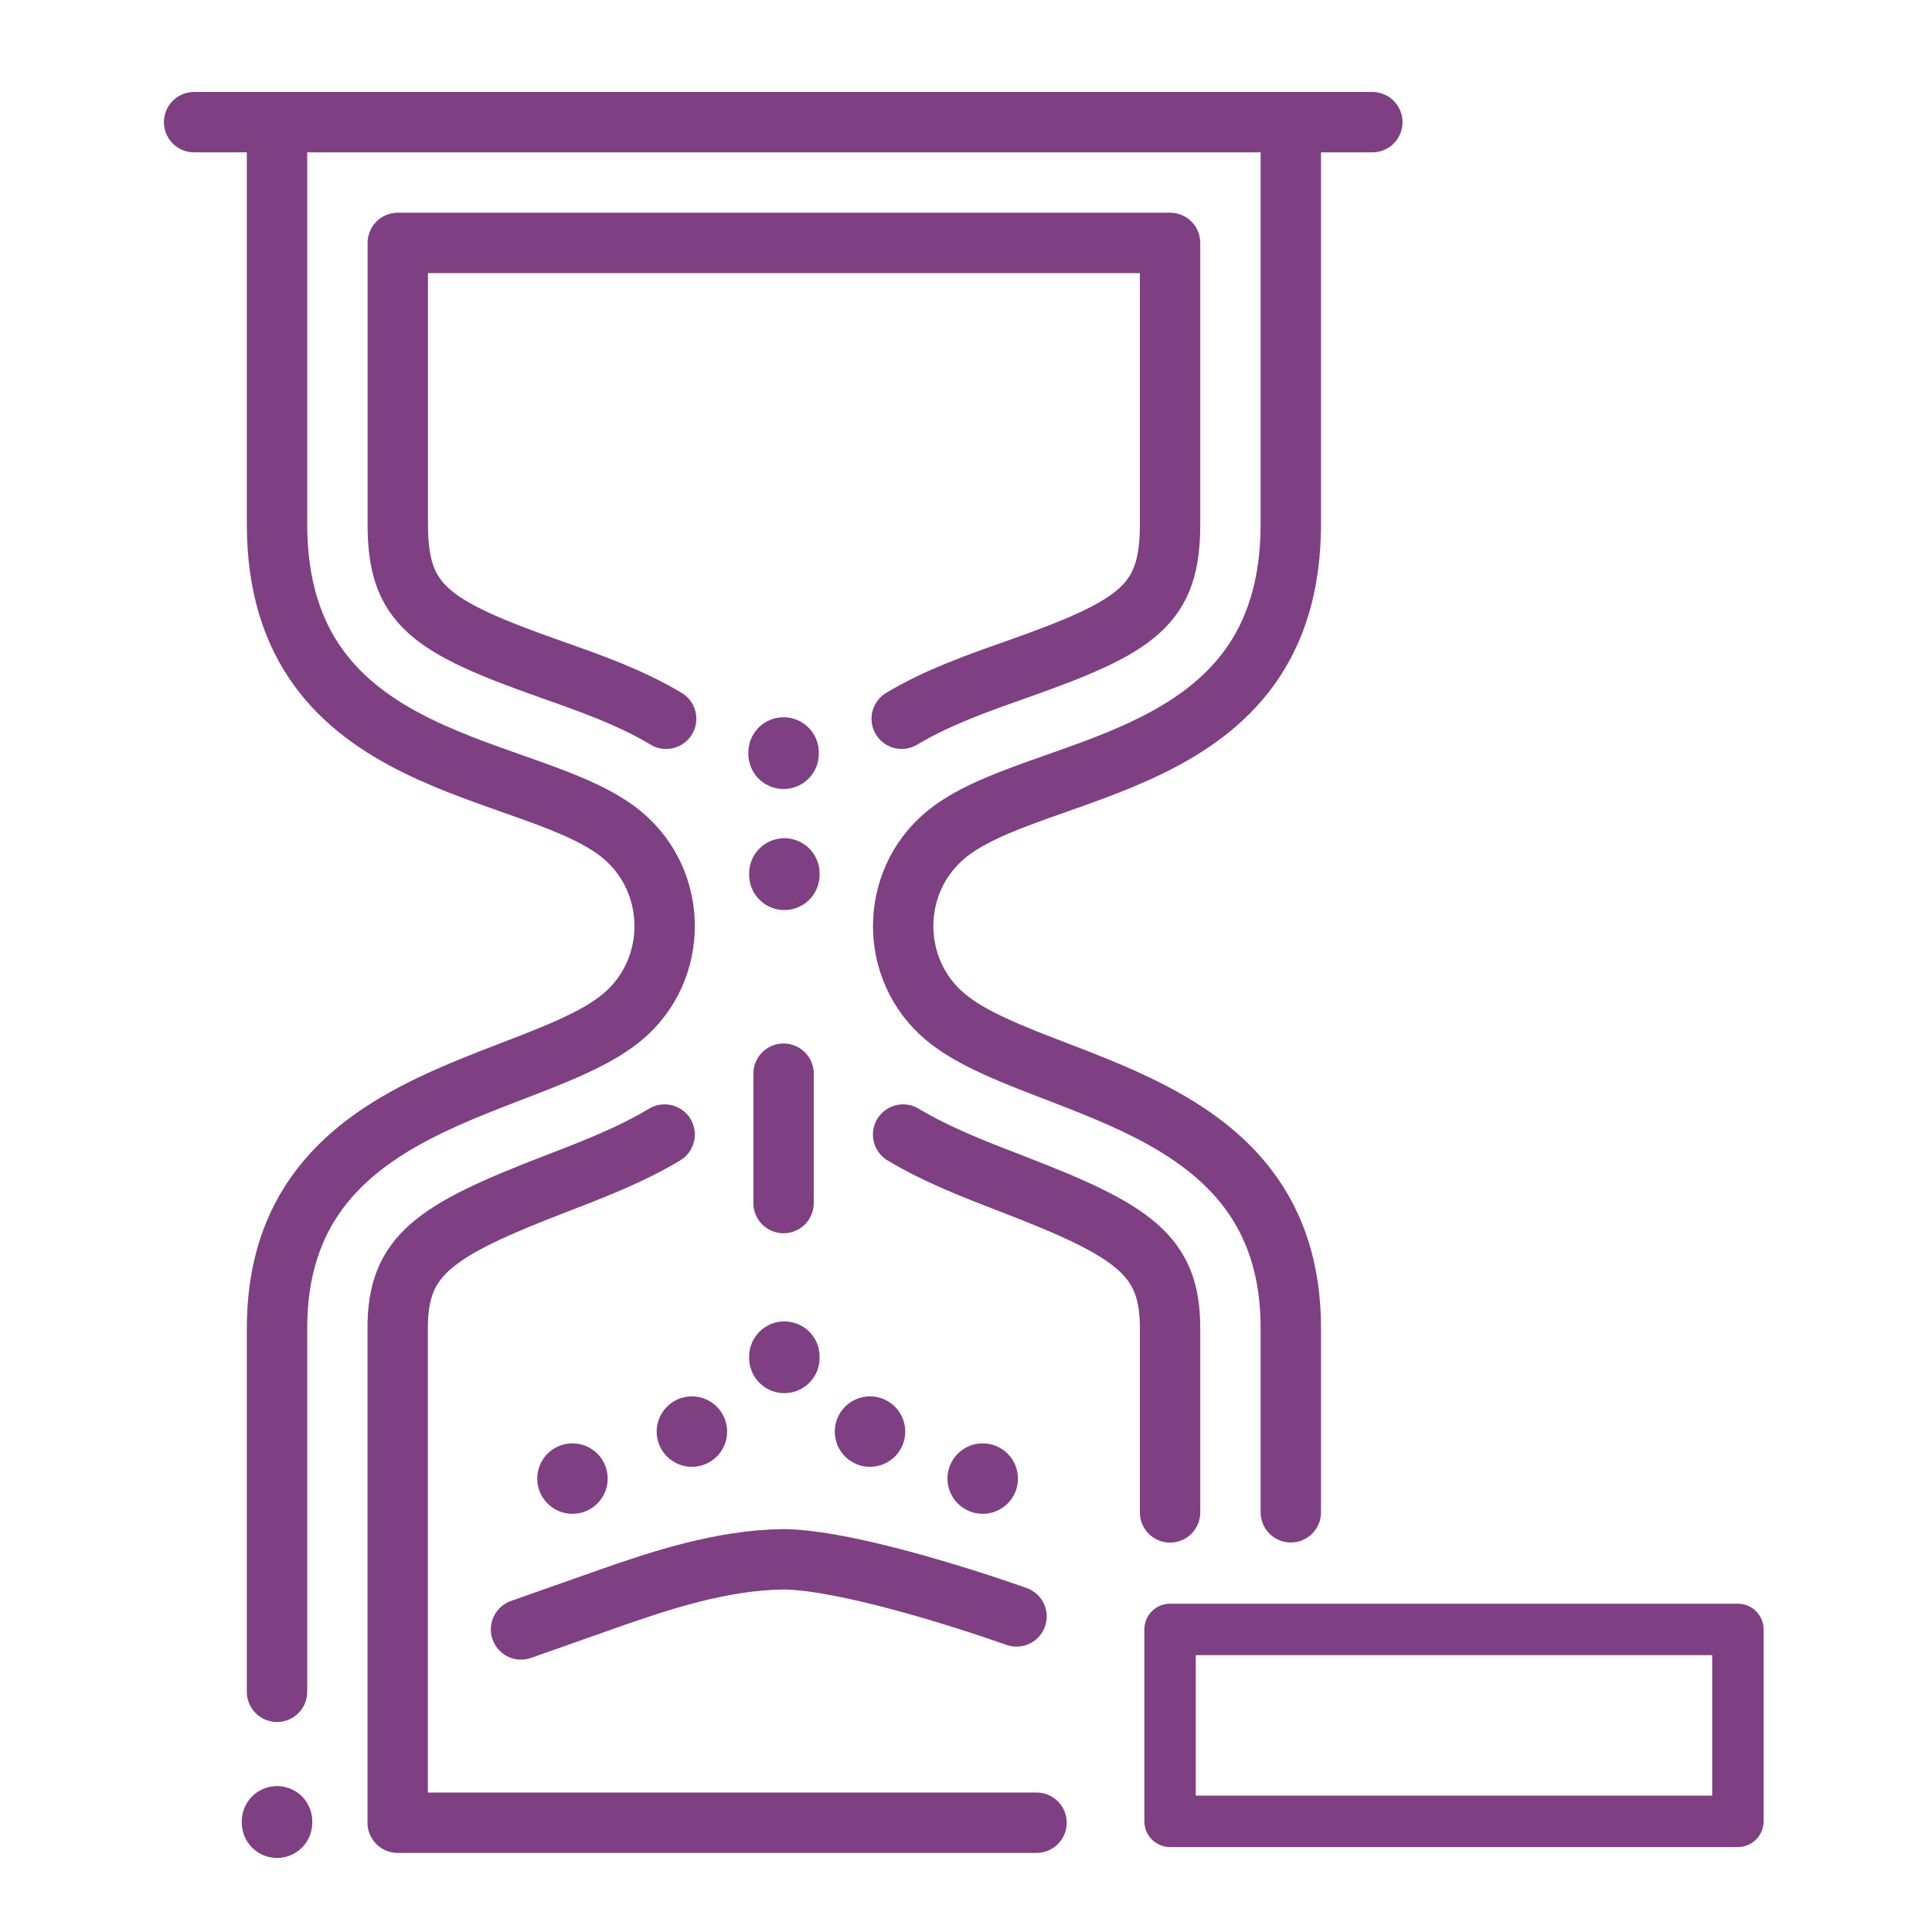
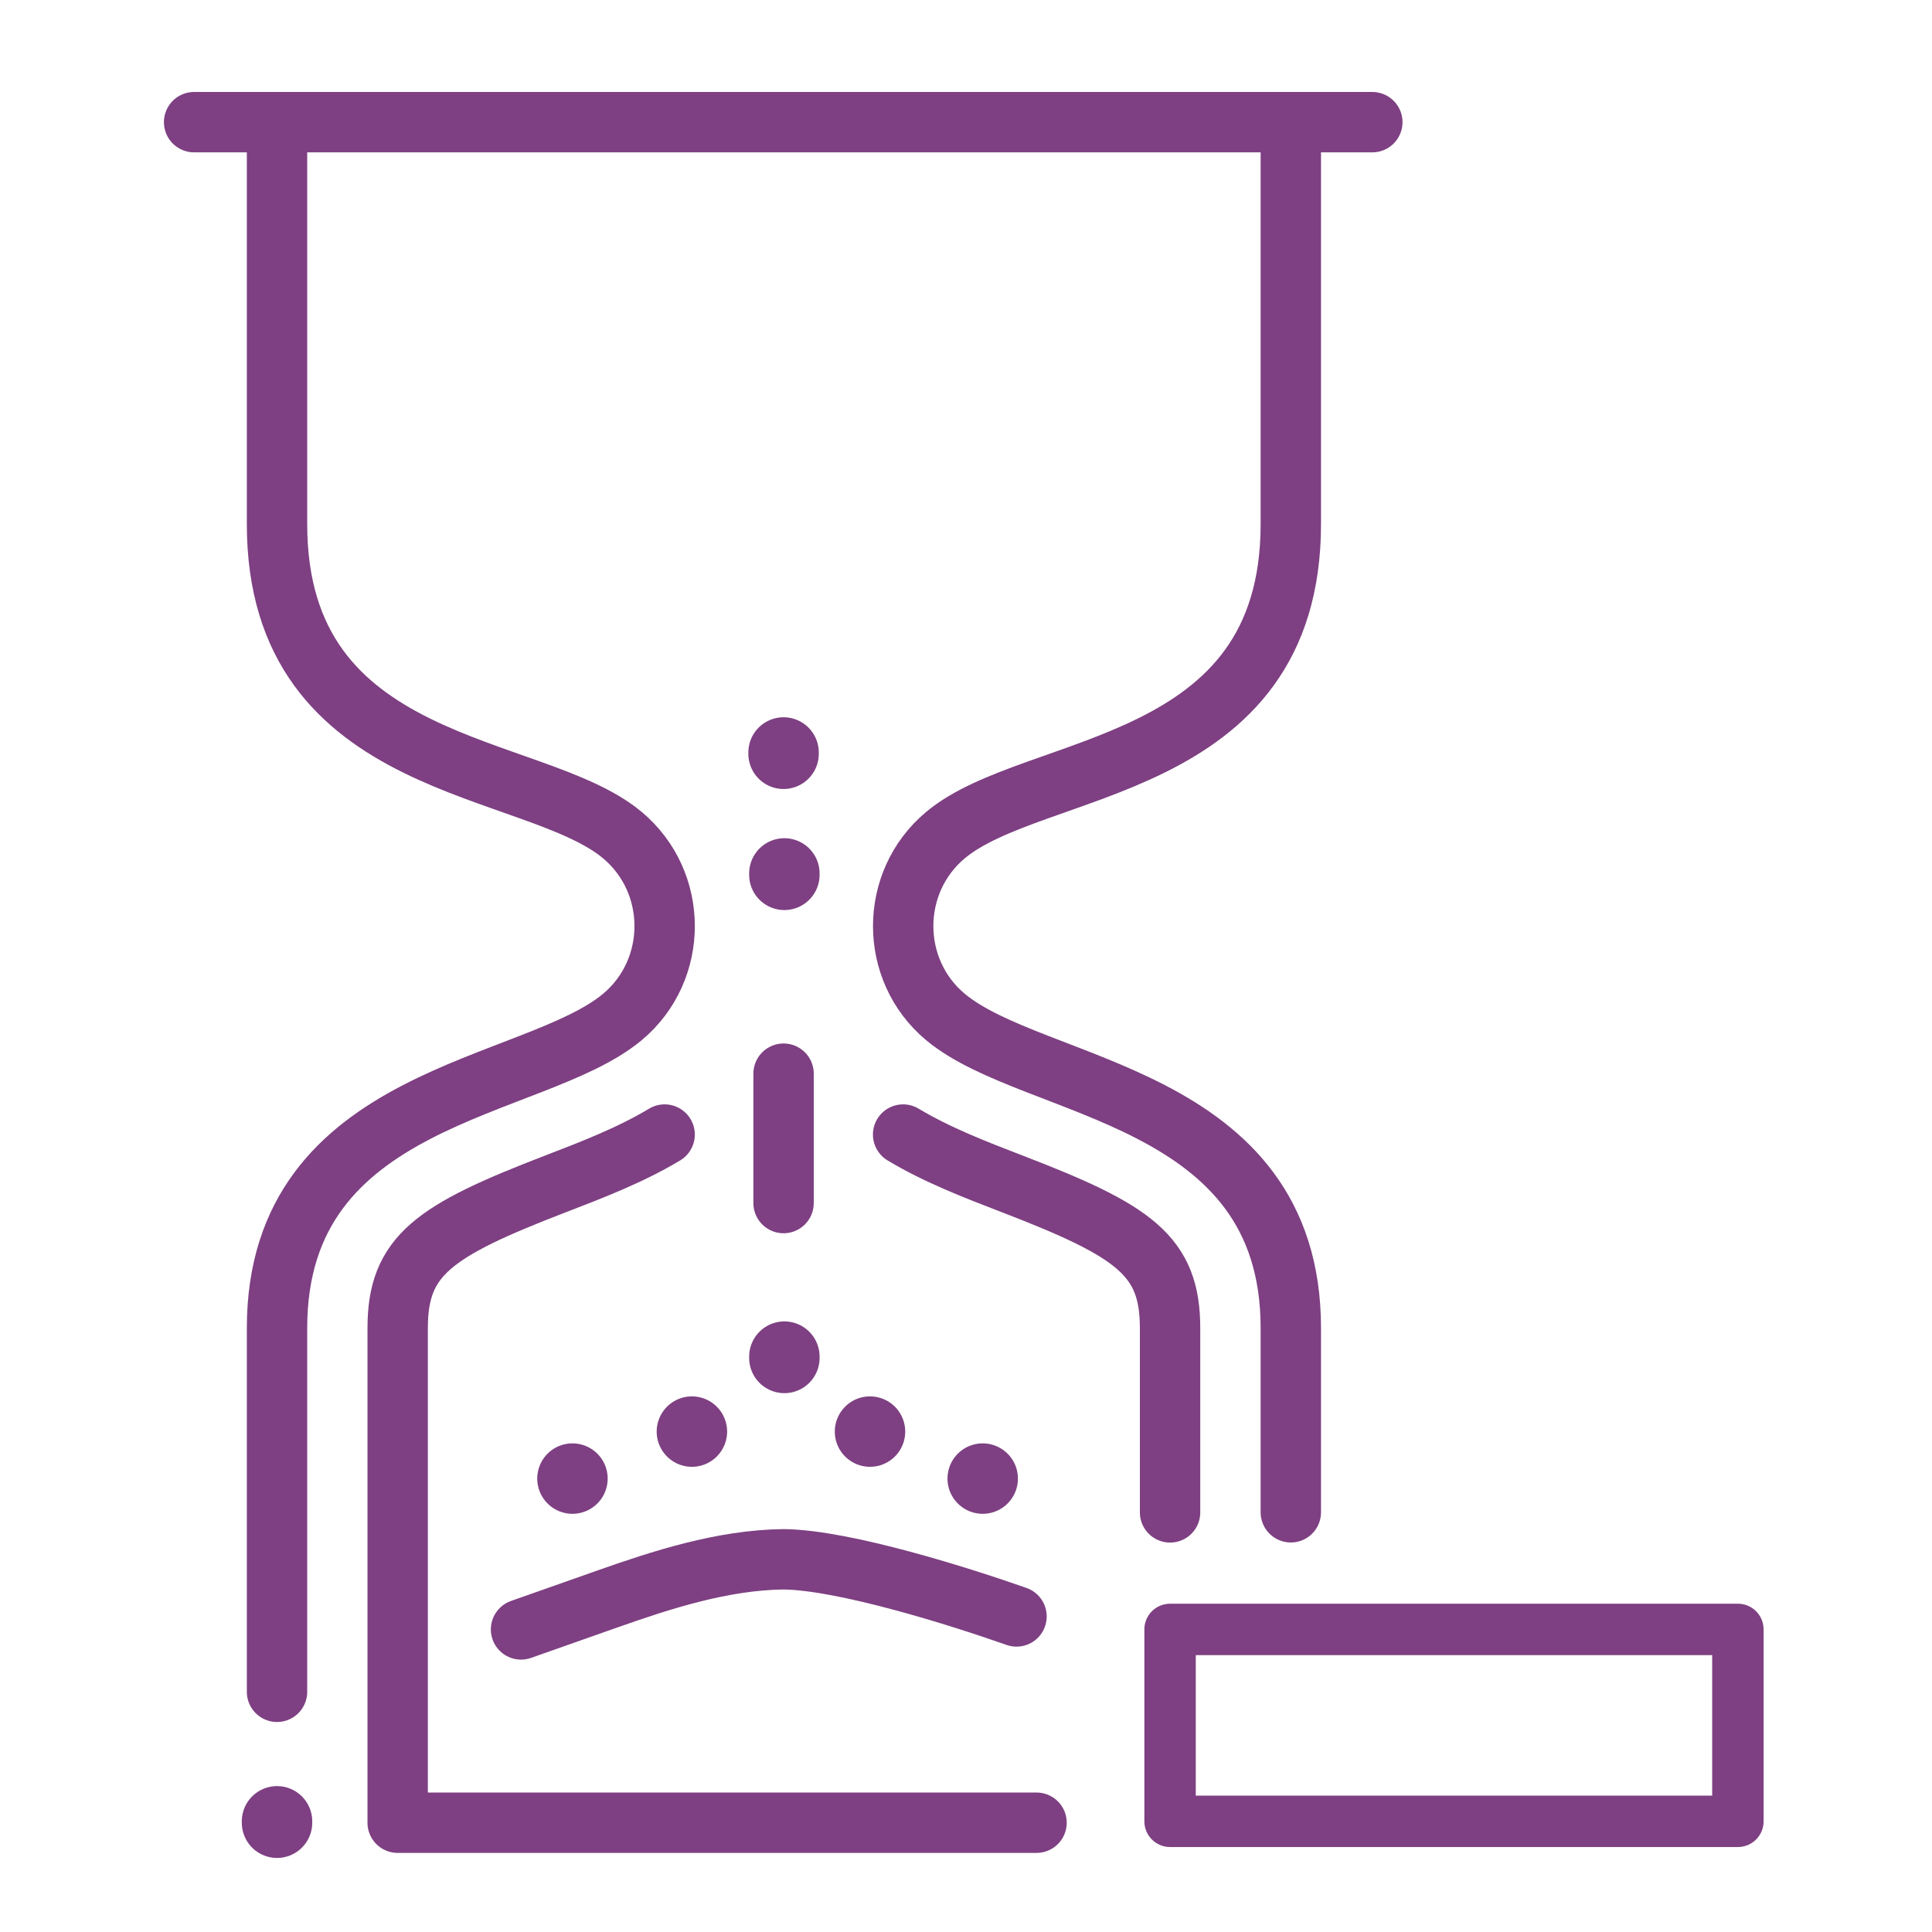
<svg xmlns="http://www.w3.org/2000/svg" id="icons" viewBox="0 0 192 192">
  <defs>
    <style> .cls-1 { stroke-width: 5.11px; } .cls-1, .cls-2, .cls-3 { fill: none; stroke: #7e4082; stroke-linecap: round; stroke-linejoin: round; } .cls-2 { stroke-width: 7px; } .cls-3 { stroke-width: 6px; } </style>
  </defs>
  <g>
    <line class="cls-2" x1="77.87" y1="74.91" x2="77.87" y2="74.78" />
    <line class="cls-2" x1="77.95" y1="134.95" x2="77.95" y2="134.82" />
    <line class="cls-2" x1="77.95" y1="86.94" x2="77.95" y2="86.8" />
    <line class="cls-2" x1="27.53" y1="181.14" x2="27.53" y2="181" />
    <line class="cls-3" x1="19.29" y1="12.14" x2="136.38" y2="12.14" />
    <path class="cls-3" d="M128.28,13.24v38.84c0,24.85-25.5,23.52-34.33,30.92-5.59,4.68-5.59,13.39,0,18.06,8.83,7.39,34.33,7.54,34.33,30.92v18.31" />
    <line class="cls-3" x1="77.87" y1="106.7" x2="77.87" y2="119.56" />
    <path class="cls-3" d="M27.53,13.24v38.84c0,24.85,25.5,23.52,34.33,30.92,5.59,4.68,5.59,13.39,0,18.06-8.83,7.39-34.33,7.54-34.33,30.92v36.15" />
-     <path class="cls-3" d="M66.2,71.43c-3.54-2.12-7.5-3.52-11.36-4.88-12.23-4.31-15.31-6.46-15.31-14.46v-27.95h76.75v27.95c0,8-3.08,10.15-15.31,14.46-3.86,1.36-7.83,2.76-11.36,4.88" />
    <path class="cls-3" d="M116.28,150.3v-18.31c0-7.21-3.53-9.66-15.67-14.33-3.69-1.42-7.48-2.88-10.86-4.91" />
    <path class="cls-3" d="M103.01,181.14h-63.49v-49.15c0-7.21,3.53-9.66,15.67-14.33,3.69-1.42,7.48-2.88,10.86-4.91" />
    <path class="cls-3" d="M101.02,160.64c-5.45-1.92-17.06-5.61-23.15-5.68-6.09.07-12.17,2.06-17.61,3.98l-8.48,2.99" />
  </g>
  <rect class="cls-1" x="116.28" y="161.93" width="56.43" height="19.07" />
  <line class="cls-2" x1="86.46" y1="142.27" x2="86.46" y2="142.27" />
  <line class="cls-2" x1="97.66" y1="146.94" x2="97.66" y2="146.94" />
  <line class="cls-2" x1="56.89" y1="146.94" x2="56.89" y2="146.94" />
  <line class="cls-2" x1="68.76" y1="142.27" x2="68.76" y2="142.27" />
</svg>